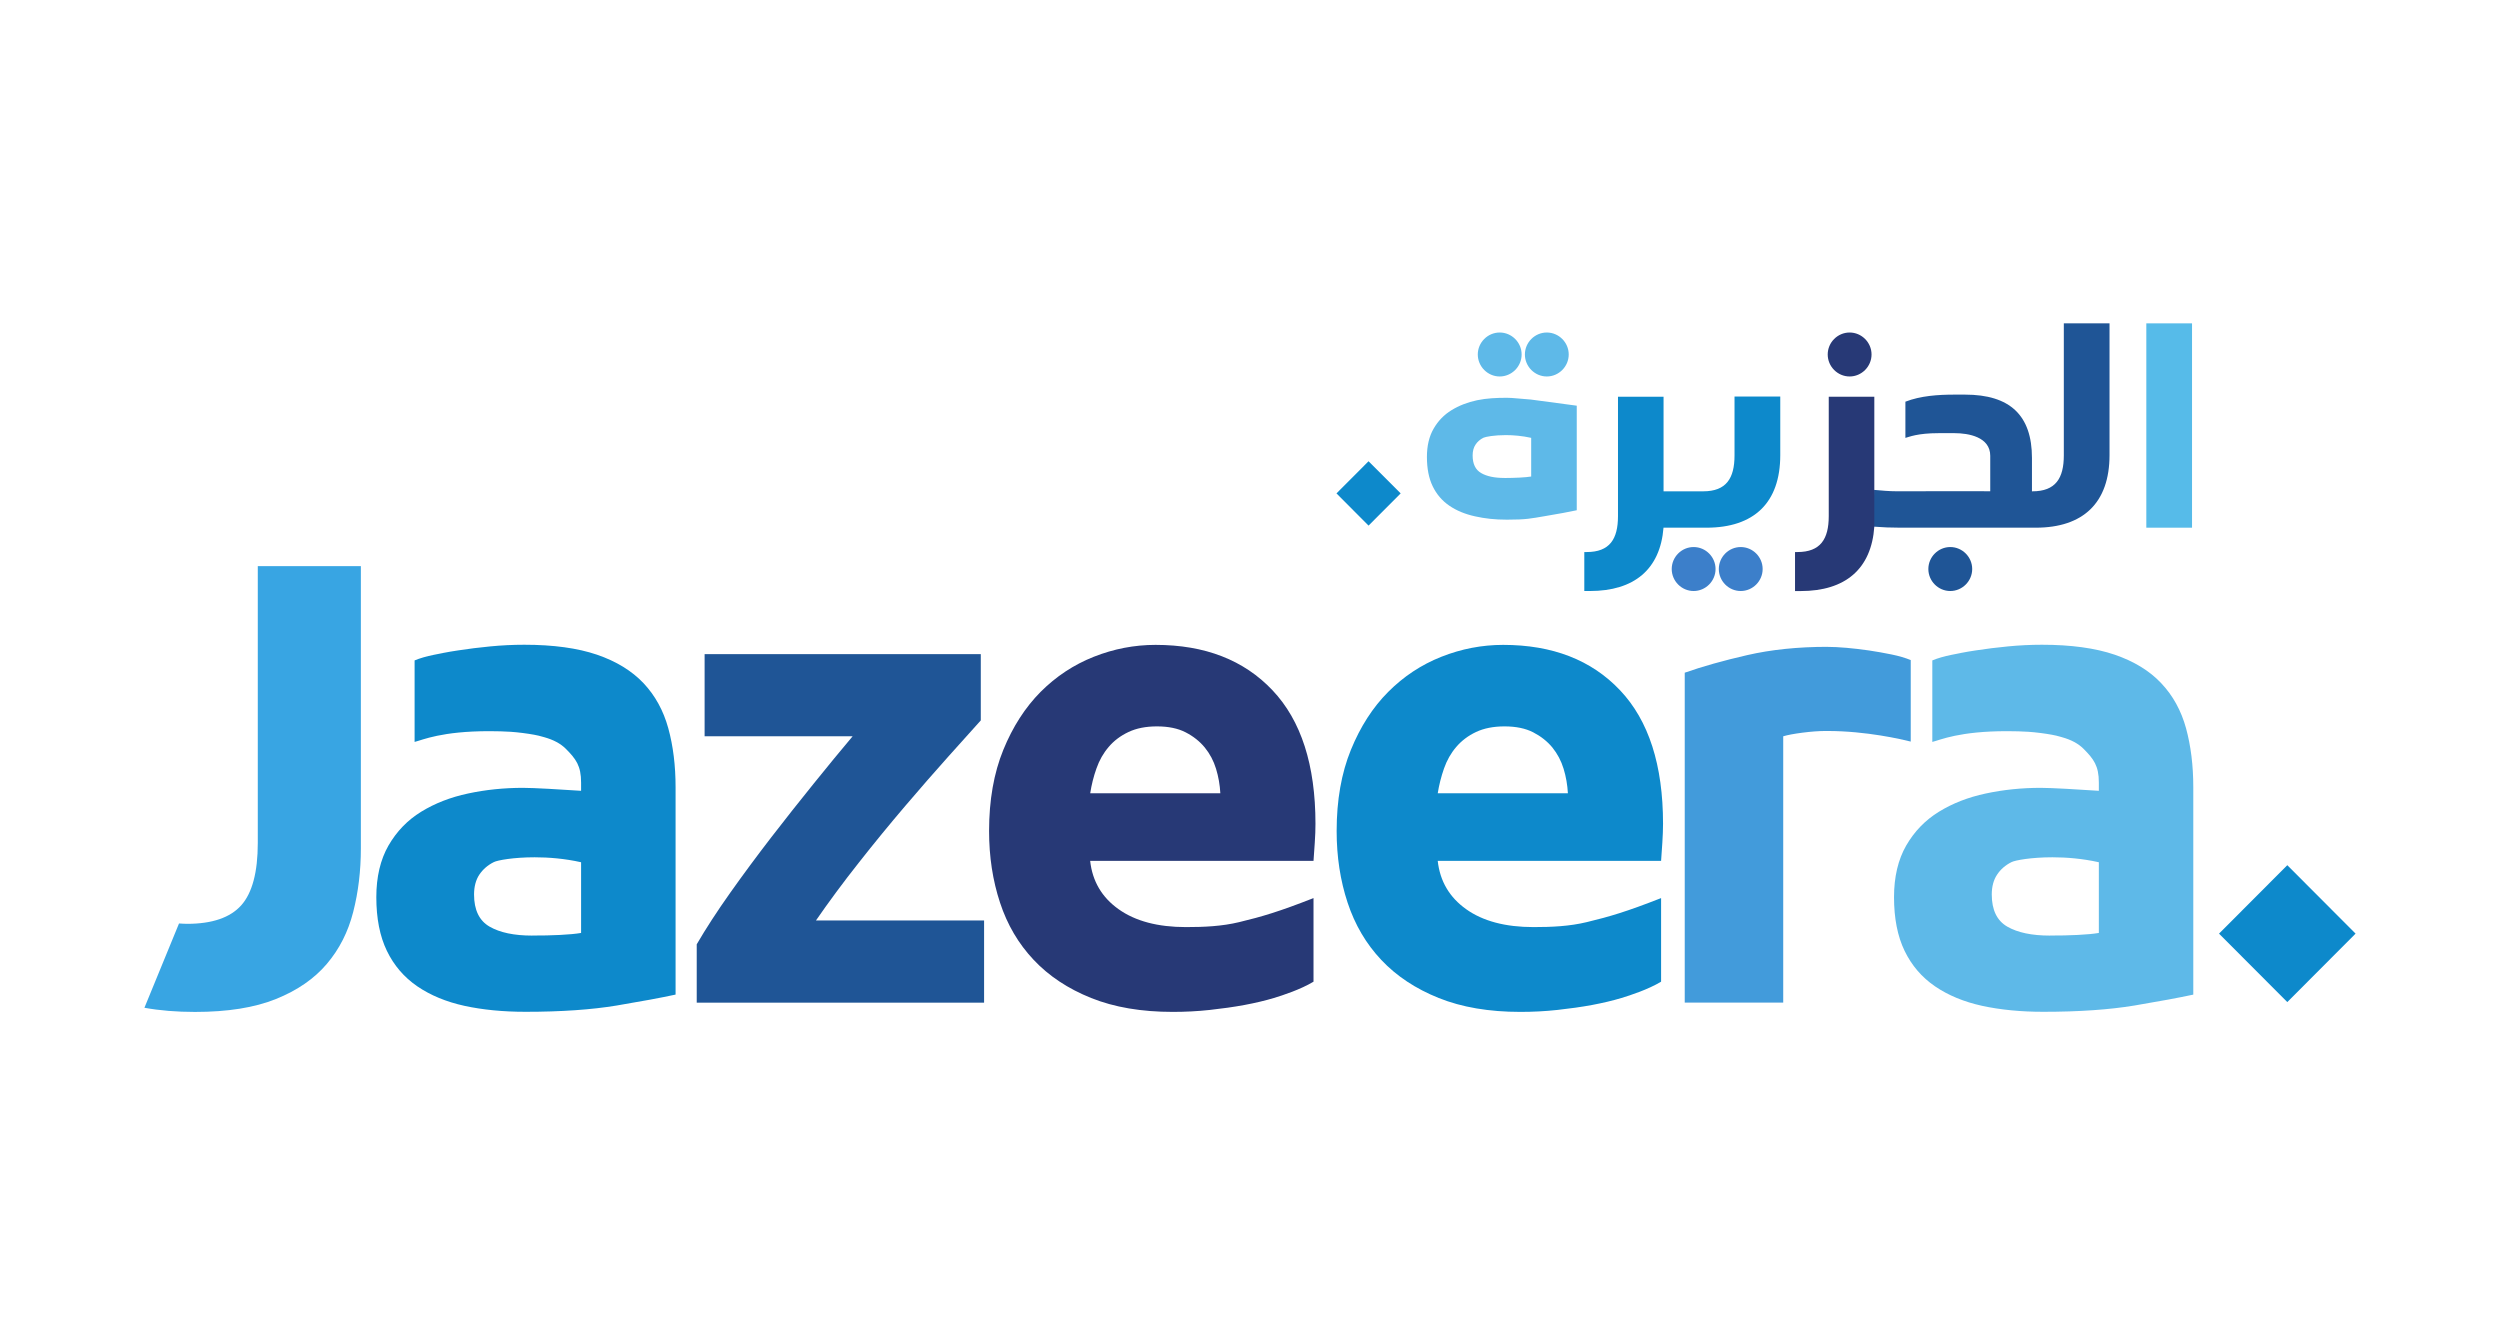
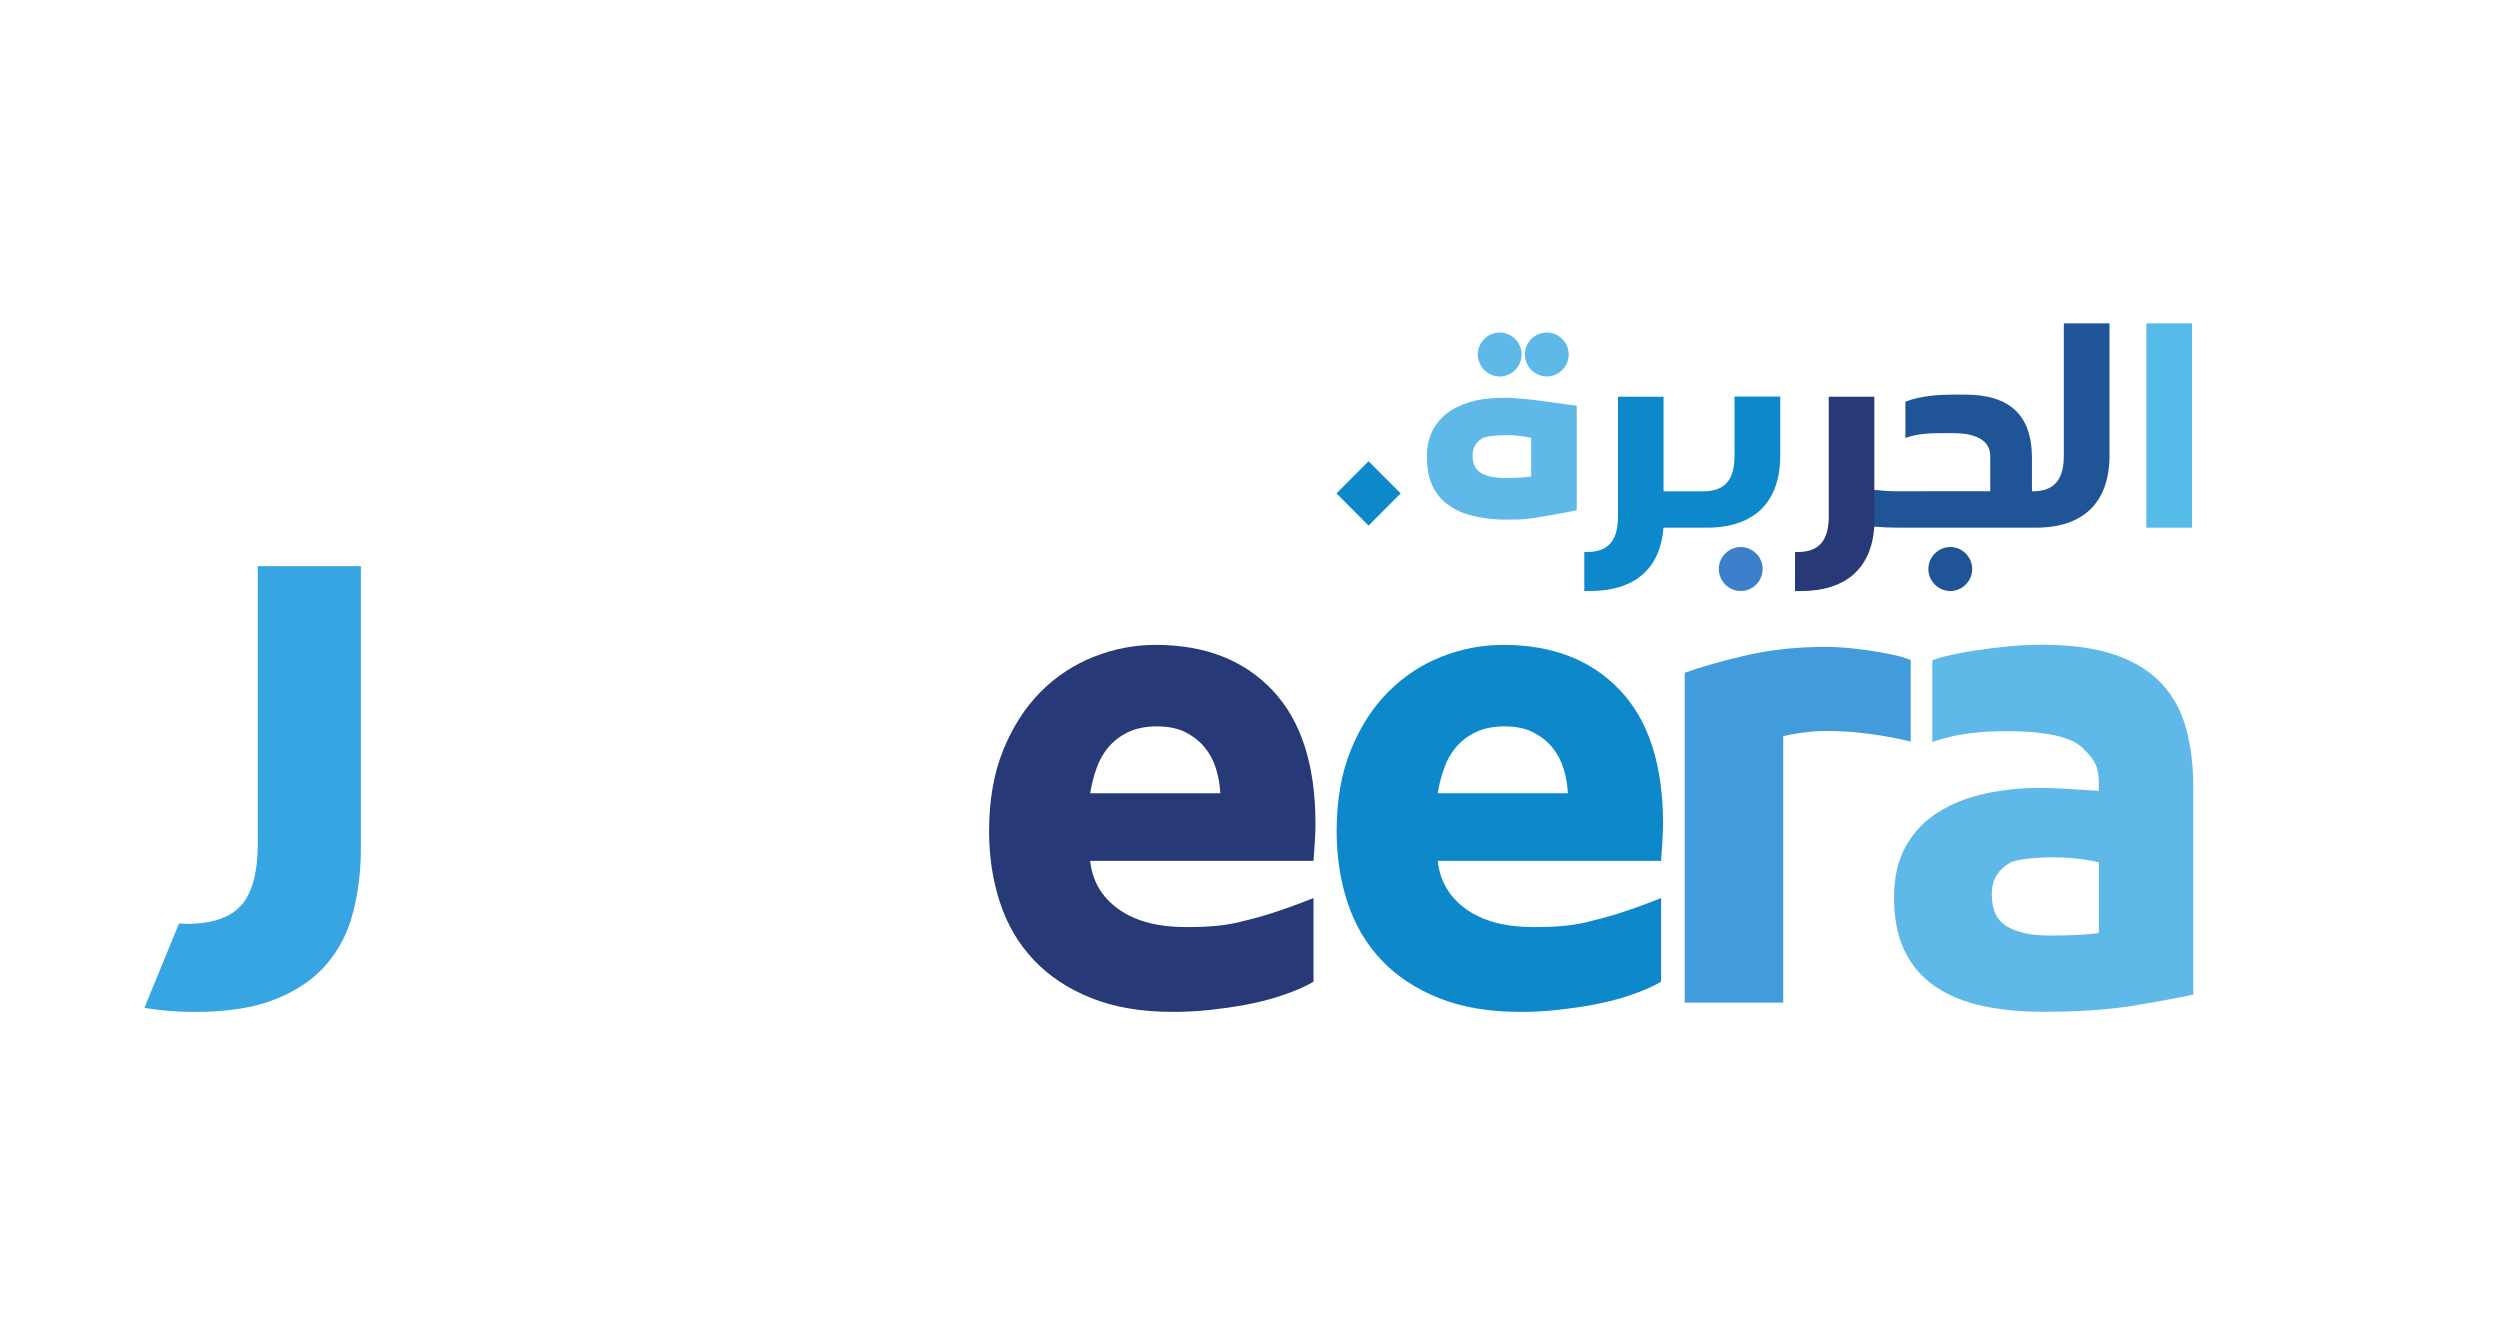
<svg xmlns="http://www.w3.org/2000/svg" width="300" viewBox="0 0 224.88 120" height="160" preserveAspectRatio="xMidYMid meet">
  <path fill="#38a5e3" d="M 32.418 50.953 L 23.141 50.953 L 23.141 75.867 C 23.141 78.488 22.645 80.359 21.656 81.473 C 20.664 82.586 19.035 83.145 16.777 83.145 C 16.531 83.145 16.293 83.121 16.051 83.113 L 12.938 90.699 C 14.312 90.949 15.832 91.074 17.492 91.074 C 20.426 91.074 22.852 90.688 24.777 89.91 C 26.699 89.137 28.227 88.082 29.355 86.75 C 30.484 85.422 31.277 83.859 31.73 82.07 C 32.188 80.281 32.418 78.371 32.418 76.348 Z M 32.418 50.953 " fill-opacity="1" fill-rule="nonzero" />
  <path fill="#5eb9e8" d="M 183.719 58.027 C 182.688 58.027 181.668 58.078 180.66 58.176 C 179.645 58.273 178.684 58.395 177.773 58.535 C 177.297 58.605 176.836 58.684 176.395 58.77 L 176.395 58.773 C 176.125 58.824 175.855 58.875 175.586 58.934 C 174.91 59.07 174.324 59.238 173.848 59.438 L 173.848 66.773 C 174.586 66.59 176.266 65.805 180.574 65.805 C 180.898 65.805 181.234 65.809 181.59 65.82 C 182.145 65.832 182.809 65.871 183.582 65.969 C 184.355 66.07 184.941 66.176 185.336 66.297 L 185.516 66.348 C 186.348 66.578 186.996 66.926 187.465 67.398 C 188.375 68.316 188.836 68.922 188.836 70.43 L 188.836 71.172 C 186.918 71.047 184.602 70.906 183.602 70.906 C 181.898 70.906 180.254 71.074 178.664 71.414 C 177.078 71.75 175.672 72.301 174.445 73.055 C 173.219 73.809 172.234 74.824 171.5 76.094 C 170.77 77.367 170.402 78.918 170.402 80.746 C 170.402 82.652 170.719 84.262 171.352 85.574 C 171.988 86.887 172.898 87.953 174.086 88.766 C 175.277 89.578 176.695 90.168 178.34 90.527 C 179.984 90.883 181.816 91.062 183.84 91.062 C 187.047 91.062 189.785 90.871 192.047 90.496 C 194.301 90.117 196.066 89.789 197.336 89.516 L 197.336 70.848 C 197.336 68.902 197.117 67.133 196.684 65.543 C 196.246 63.953 195.504 62.602 194.449 61.488 C 193.402 60.375 192.004 59.52 190.262 58.922 C 188.516 58.328 186.336 58.027 183.719 58.027 M 184.434 84.203 C 182.805 84.203 181.527 83.934 180.598 83.398 C 179.668 82.863 179.199 81.898 179.199 80.504 C 179.199 79.793 179.359 79.195 179.68 78.715 C 179.992 78.242 180.43 77.859 180.984 77.586 C 181.312 77.422 182.75 77.156 184.656 77.156 C 185.906 77.156 187.359 77.27 188.836 77.602 L 188.836 83.965 C 188.359 84.047 187.723 84.105 186.93 84.145 C 186.137 84.188 185.305 84.199 184.434 84.199 " fill-opacity="1" fill-rule="nonzero" />
  <path fill="#5eb9e8" d="M 137.73 35.961 C 136.684 35.891 136.117 35.801 135.57 35.801 C 134.637 35.801 133.75 35.84 132.883 36.02 C 132.016 36.203 131.246 36.504 130.574 36.918 C 129.902 37.328 129.367 37.883 128.965 38.582 C 128.562 39.277 128.363 40.125 128.363 41.125 C 128.363 42.168 128.535 43.051 128.883 43.766 C 129.23 44.484 129.727 45.066 130.379 45.512 C 131.027 45.957 131.805 46.277 132.703 46.473 C 133.602 46.672 134.465 46.77 135.57 46.77 C 137.324 46.77 137.719 46.664 138.953 46.457 C 140.188 46.25 141.152 46.074 141.848 45.922 L 141.848 36.512 Z M 135.34 43.016 C 134.449 43.016 133.75 42.871 133.242 42.574 C 132.734 42.281 132.477 41.754 132.477 40.992 C 132.477 40.602 132.562 40.277 132.738 40.016 C 132.91 39.754 133.148 39.547 133.453 39.395 C 133.633 39.309 134.418 39.16 135.461 39.16 C 136.145 39.16 136.938 39.227 137.746 39.406 L 137.746 42.887 C 137.488 42.93 137.137 42.961 136.707 42.984 C 136.273 43.004 135.816 43.02 135.34 43.02 " fill-opacity="1" fill-rule="nonzero" />
-   <path fill="#1f5596" d="M 88.211 58.871 L 63.355 58.871 L 63.355 66.266 L 76.676 66.266 C 75.605 67.539 74.434 68.961 73.168 70.531 C 71.895 72.102 70.621 73.723 69.332 75.387 C 68.043 77.062 66.812 78.723 65.645 80.371 C 64.477 82.02 63.477 83.559 62.645 84.988 L 62.645 90.238 L 88.508 90.238 L 88.508 82.844 L 73.375 82.844 C 74.527 81.176 75.805 79.445 77.219 77.656 C 78.625 75.867 80.027 74.16 81.418 72.527 C 82.809 70.898 84.109 69.406 85.32 68.055 C 86.531 66.703 87.492 65.633 88.211 64.836 Z M 88.211 58.871 " fill-opacity="1" fill-rule="nonzero" />
  <path fill="#273976" d="M 103.941 58.039 C 102.039 58.039 100.188 58.395 98.383 59.109 C 96.578 59.824 94.984 60.879 93.594 62.27 C 92.211 63.664 91.09 65.402 90.238 67.488 C 89.387 69.578 88.957 72.012 88.957 74.793 C 88.957 77.102 89.285 79.246 89.941 81.234 C 90.594 83.223 91.605 84.941 92.973 86.391 C 94.34 87.844 96.062 88.984 98.145 89.82 C 100.227 90.656 102.672 91.07 105.488 91.07 C 106.598 91.07 107.707 91.016 108.816 90.895 C 109.926 90.773 110.965 90.629 111.938 90.449 C 112.91 90.266 113.793 90.059 114.586 89.82 C 115.379 89.582 116.988 89.055 118.156 88.352 L 118.156 80.828 C 115.059 82.043 113.531 82.496 111.465 82.992 C 109.914 83.367 108.301 83.438 106.676 83.438 C 104.141 83.438 102.121 82.902 100.613 81.828 C 99.105 80.758 98.254 79.305 98.055 77.48 L 118.156 77.48 C 118.191 77 118.234 76.453 118.27 75.84 C 118.312 75.219 118.332 74.656 118.332 74.137 C 118.332 68.852 117.043 64.848 114.465 62.125 C 111.891 59.402 108.379 58.039 103.941 58.039 M 98.059 71.395 C 98.176 70.641 98.359 69.895 98.621 69.16 C 98.879 68.422 99.246 67.777 99.723 67.223 C 100.195 66.664 100.793 66.215 101.508 65.879 C 102.219 65.543 103.07 65.375 104.062 65.375 C 105.09 65.375 105.953 65.551 106.648 65.91 C 107.34 66.266 107.918 66.723 108.371 67.277 C 108.828 67.84 109.164 68.473 109.383 69.188 C 109.602 69.902 109.73 70.641 109.77 71.395 Z M 98.059 71.395 " fill-opacity="1" fill-rule="nonzero" />
  <path fill="#0d89cb" d="M 135.227 58.039 C 133.324 58.039 131.469 58.395 129.664 59.109 C 127.859 59.824 126.266 60.879 124.879 62.27 C 123.488 63.664 122.371 65.402 121.52 67.488 C 120.668 69.578 120.238 72.012 120.238 74.793 C 120.238 77.102 120.566 79.246 121.223 81.234 C 121.879 83.223 122.887 84.941 124.254 86.391 C 125.621 87.844 127.344 88.984 129.426 89.82 C 131.508 90.656 133.957 91.07 136.77 91.07 C 137.879 91.07 138.988 91.016 140.102 90.895 C 141.211 90.773 142.25 90.629 143.223 90.449 C 144.191 90.266 145.074 90.059 145.867 89.82 C 146.656 89.582 148.27 89.055 149.438 88.352 L 149.438 80.828 C 146.34 82.043 144.812 82.496 142.746 82.992 C 141.195 83.367 139.582 83.438 137.961 83.438 C 135.422 83.438 133.402 82.902 131.895 81.828 C 130.391 80.758 129.535 79.305 129.336 77.48 L 149.438 77.48 C 149.473 77 149.516 76.453 149.551 75.84 C 149.59 75.219 149.613 74.656 149.613 74.137 C 149.613 68.852 148.324 64.848 145.746 62.125 C 143.172 59.402 139.664 58.039 135.227 58.039 M 129.336 71.395 C 129.457 70.641 129.645 69.895 129.902 69.16 C 130.16 68.422 130.527 67.777 131.004 67.223 C 131.48 66.664 132.074 66.215 132.785 65.879 C 133.5 65.543 134.352 65.375 135.344 65.375 C 136.371 65.375 137.234 65.551 137.93 65.91 C 138.621 66.266 139.199 66.723 139.656 67.277 C 140.109 67.84 140.445 68.473 140.664 69.188 C 140.883 69.902 141.008 70.641 141.051 71.395 Z M 129.336 71.395 " fill-opacity="1" fill-rule="nonzero" />
  <path fill="#429bdb" d="M 164.41 58.215 C 161.758 58.215 159.348 58.465 157.188 58.961 C 155.027 59.457 153.156 59.984 151.566 60.543 L 151.566 90.234 L 160.43 90.234 L 160.43 66.266 C 160.824 66.148 161.406 66.039 162.184 65.938 C 162.953 65.84 163.621 65.793 164.172 65.789 C 164.254 65.789 164.34 65.789 164.422 65.789 C 167.918 65.789 171.129 66.547 171.906 66.742 L 171.906 59.406 C 171.426 59.211 170.852 59.039 170.18 58.902 C 169.504 58.762 168.832 58.645 168.16 58.543 C 167.484 58.445 166.809 58.363 166.137 58.305 C 165.461 58.246 164.887 58.219 164.41 58.219 " fill-opacity="1" fill-rule="nonzero" />
-   <path fill="#0d89cb" d="M 47.125 58.027 C 46.094 58.027 45.074 58.078 44.066 58.176 C 43.051 58.273 42.09 58.395 41.18 58.535 C 40.699 58.605 40.242 58.684 39.801 58.77 L 39.801 58.773 C 39.527 58.824 39.258 58.875 38.988 58.934 C 38.316 59.07 37.73 59.238 37.254 59.438 L 37.254 66.773 C 37.992 66.59 39.672 65.805 43.98 65.805 C 44.305 65.805 44.641 65.809 44.996 65.82 C 45.551 65.832 46.215 65.871 46.984 65.969 C 47.762 66.07 48.344 66.176 48.738 66.297 L 48.922 66.348 C 49.75 66.578 50.402 66.926 50.871 67.398 C 51.781 68.316 52.238 68.922 52.238 70.43 L 52.238 71.172 C 50.324 71.047 48.008 70.906 47.008 70.906 C 45.305 70.906 43.656 71.074 42.07 71.414 C 40.484 71.75 39.078 72.301 37.848 73.055 C 36.621 73.809 35.641 74.824 34.906 76.094 C 34.176 77.367 33.809 78.918 33.809 80.746 C 33.809 82.652 34.125 84.262 34.758 85.574 C 35.391 86.887 36.305 87.949 37.492 88.766 C 38.684 89.578 40.102 90.168 41.746 90.527 C 43.387 90.883 45.223 91.062 47.246 91.062 C 50.453 91.062 53.191 90.871 55.449 90.496 C 57.707 90.117 59.473 89.789 60.742 89.512 L 60.742 70.848 C 60.742 68.902 60.523 67.133 60.086 65.543 C 59.648 63.953 58.906 62.602 57.859 61.488 C 56.805 60.375 55.41 59.52 53.668 58.922 C 51.922 58.328 49.742 58.027 47.125 58.027 M 47.84 84.203 C 46.211 84.203 44.934 83.934 44.004 83.398 C 43.074 82.863 42.605 81.898 42.605 80.504 C 42.605 79.793 42.766 79.191 43.082 78.715 C 43.402 78.242 43.836 77.859 44.391 77.586 C 44.715 77.422 46.152 77.156 48.059 77.156 C 49.312 77.156 50.762 77.27 52.238 77.602 L 52.238 83.965 C 51.766 84.047 51.129 84.105 50.336 84.145 C 49.543 84.188 48.711 84.199 47.84 84.199 " fill-opacity="1" fill-rule="nonzero" />
-   <path fill="#0d89cb" d="M 199.652 84.027 L 205.797 90.188 L 211.941 84.027 L 205.797 77.867 Z M 199.652 84.027 " fill-opacity="1" fill-rule="nonzero" />
  <path fill="#1f5596" d="M 175.465 49.234 C 174.383 49.234 173.492 50.129 173.492 51.211 C 173.492 52.297 174.383 53.191 175.465 53.191 C 176.547 53.191 177.438 52.297 177.438 51.211 C 177.438 50.129 176.547 49.234 175.465 49.234 " fill-opacity="1" fill-rule="nonzero" />
  <path fill="#5eb9e8" d="M 139.152 33.883 C 140.234 33.883 141.125 32.988 141.125 31.902 C 141.125 30.82 140.234 29.926 139.152 29.926 C 138.07 29.926 137.18 30.82 137.18 31.902 C 137.18 32.988 138.07 33.883 139.152 33.883 " fill-opacity="1" fill-rule="nonzero" />
  <path fill="#5eb9e8" d="M 134.914 33.883 C 135.996 33.883 136.887 32.988 136.887 31.902 C 136.887 30.82 135.996 29.926 134.914 29.926 C 133.832 29.926 132.941 30.82 132.941 31.902 C 132.941 32.988 133.832 33.883 134.914 33.883 " fill-opacity="1" fill-rule="nonzero" />
-   <path fill="#3c7fca" d="M 152.367 49.234 C 151.285 49.234 150.395 50.125 150.395 51.211 C 150.395 52.297 151.285 53.191 152.367 53.191 C 153.449 53.191 154.34 52.297 154.34 51.211 C 154.34 50.125 153.449 49.234 152.367 49.234 " fill-opacity="1" fill-rule="nonzero" />
  <path fill="#3c7fca" d="M 156.605 49.234 C 155.523 49.234 154.633 50.125 154.633 51.211 C 154.633 52.297 155.523 53.191 156.605 53.191 C 157.688 53.191 158.578 52.297 158.578 51.211 C 158.578 50.125 157.688 49.234 156.605 49.234 " fill-opacity="1" fill-rule="nonzero" />
  <path fill="#1f5596" d="M 189.797 29.102 L 185.684 29.102 L 185.684 40.984 C 185.684 43.047 184.941 44.219 182.859 44.219 L 182.816 44.219 L 182.816 41.215 C 182.816 37.387 180.844 35.516 176.793 35.516 L 175.816 35.516 C 174.395 35.516 172.785 35.621 171.426 36.152 L 171.426 39.41 C 171.766 39.324 172.508 38.984 174.418 38.984 L 175.84 38.984 C 177.109 38.984 179.062 39.324 179.062 41.023 L 179.062 44.215 C 179.062 44.195 171.258 44.215 171.258 44.215 L 170.664 44.215 C 169.969 44.215 169.297 44.152 168.605 44.09 L 168.578 47.398 C 169.355 47.461 170.145 47.492 170.961 47.492 L 183.156 47.492 C 187.422 47.492 189.797 45.258 189.797 40.961 Z M 189.797 29.102 " fill-opacity="1" fill-rule="nonzero" />
  <path fill="#56bbe9" d="M 193.109 47.492 L 197.223 47.492 L 197.223 29.102 L 193.109 29.102 Z M 193.109 47.492 " fill-opacity="1" fill-rule="nonzero" />
  <path fill="#0d89cb" d="M 152.344 47.492 L 149.656 47.492 C 149.359 51.246 147.012 53.191 143.035 53.191 L 142.527 53.191 L 142.527 49.684 L 142.738 49.684 C 144.816 49.684 145.559 48.516 145.559 46.449 L 145.559 35.707 L 149.66 35.707 L 149.66 44.219 L 153.227 44.219 C 155.305 44.219 156.047 43.051 156.047 40.984 L 156.047 35.691 L 160.164 35.691 L 160.164 40.961 C 160.164 45.258 157.789 47.492 153.523 47.492 Z M 152.344 47.492 " fill-opacity="1" fill-rule="nonzero" />
  <path fill="#0d89cb" d="M 126 44.406 L 123.109 47.305 L 120.223 44.406 L 123.109 41.512 Z M 126 44.406 " fill-opacity="1" fill-rule="nonzero" />
-   <path fill="#273976" d="M 166.406 33.883 C 167.488 33.883 168.379 32.988 168.379 31.902 C 168.379 30.82 167.488 29.926 166.406 29.926 C 165.324 29.926 164.434 30.82 164.434 31.902 C 164.434 32.988 165.324 33.883 166.406 33.883 " fill-opacity="1" fill-rule="nonzero" />
  <path fill="#273976" d="M 164.527 35.707 L 164.527 46.449 C 164.527 48.516 163.785 49.684 161.707 49.684 L 161.492 49.684 L 161.492 53.195 L 162.004 53.195 C 166.016 53.195 168.367 51.211 168.629 47.395 L 168.629 35.707 Z M 164.527 35.707 " fill-opacity="1" fill-rule="nonzero" />
</svg>